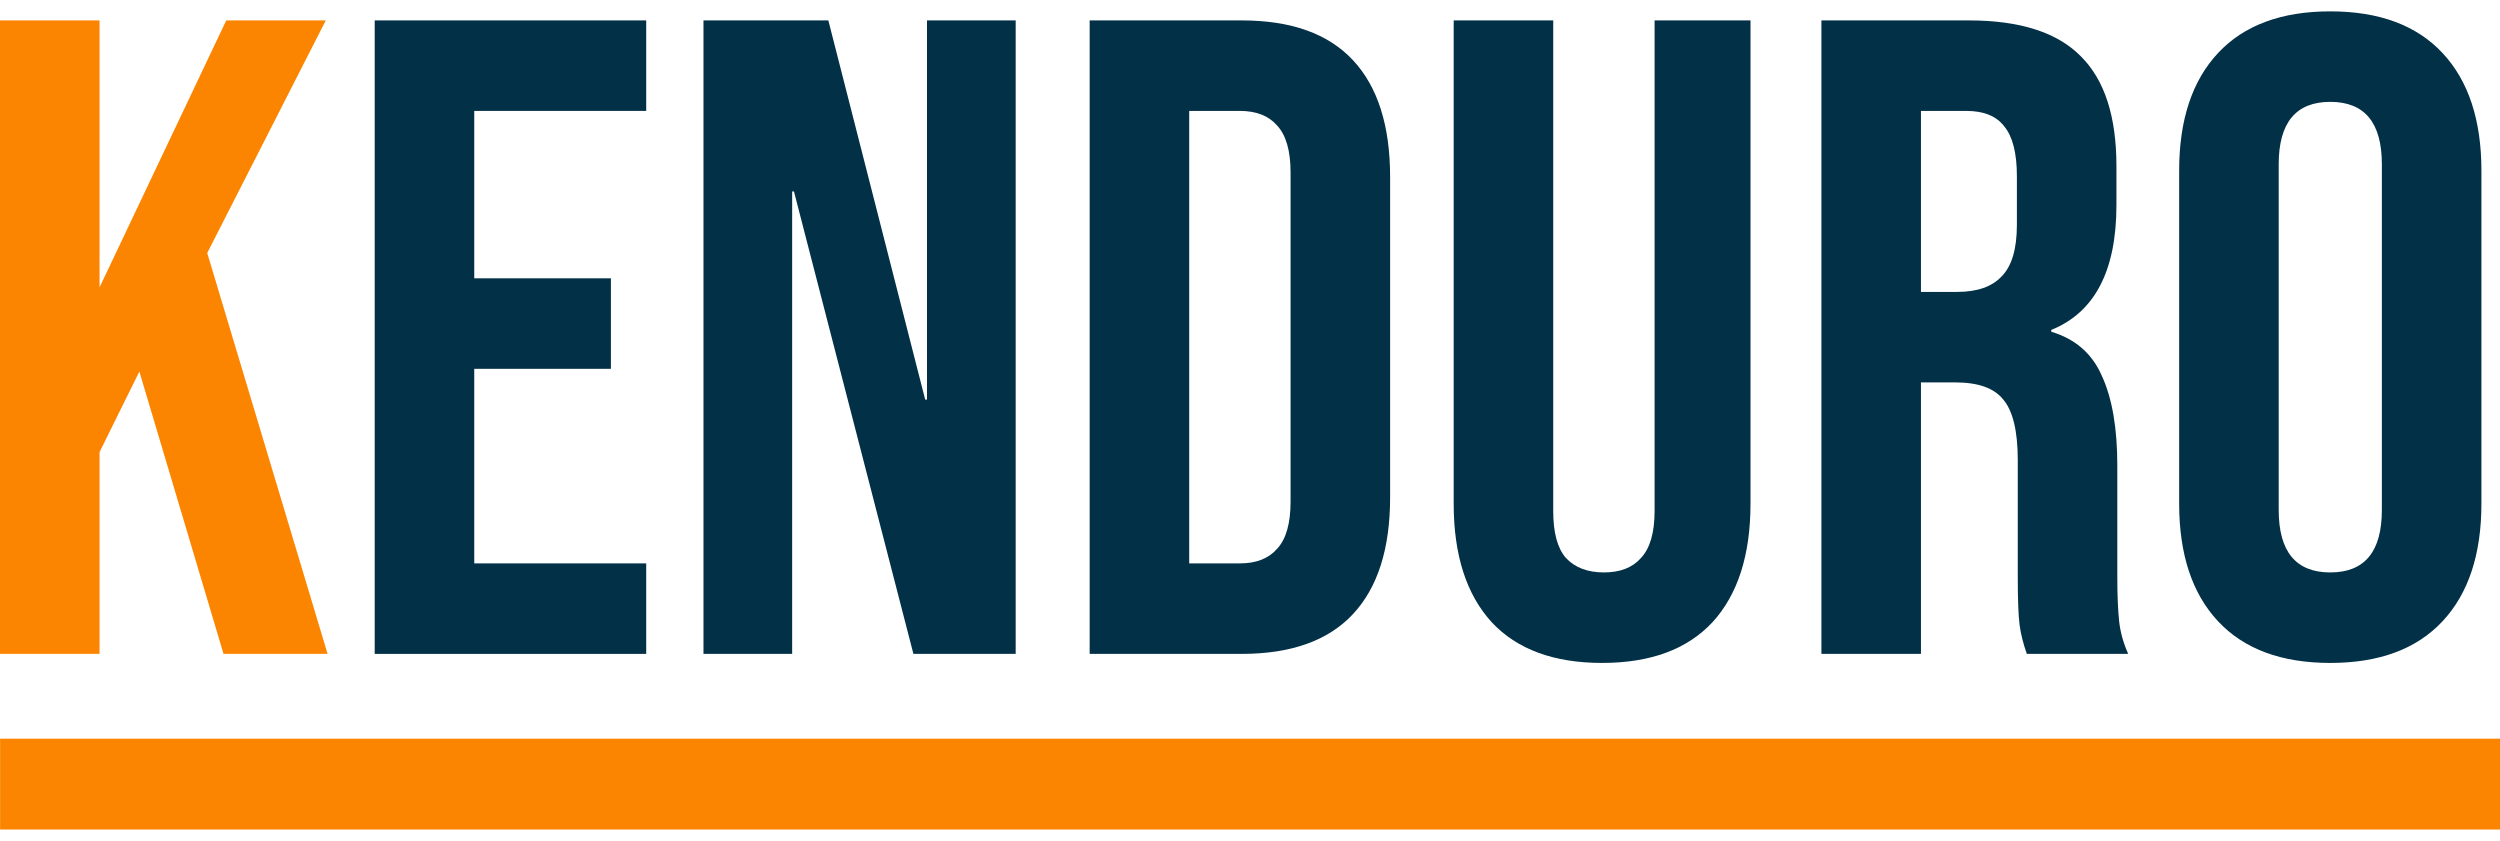
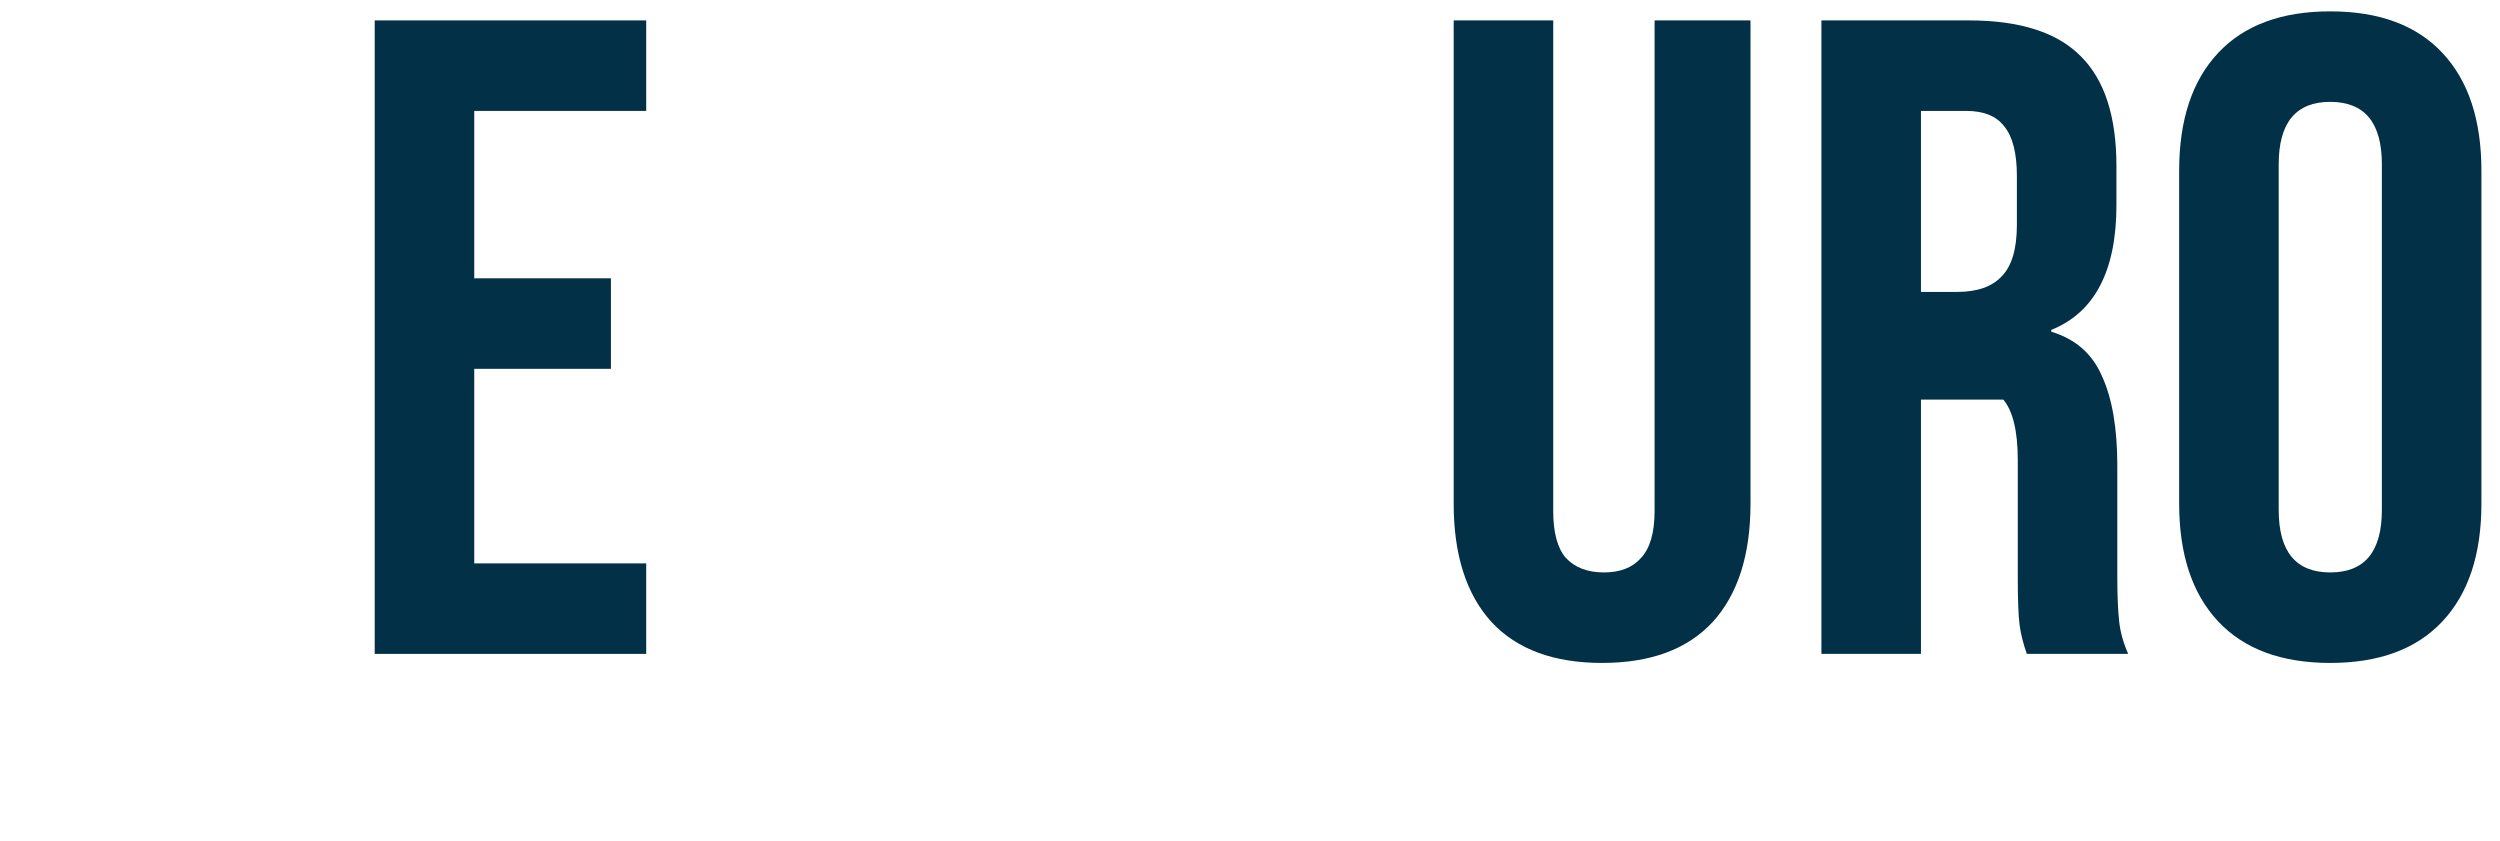
<svg xmlns="http://www.w3.org/2000/svg" width="110" height="37" viewBox="0 0 110 37" fill="none">
  <g clip-path="url(#clip0_130_1141)">
-     <rect x="0.004" y="32.5" width="110" height="4" fill="#FB8500" />
    <path d="M102.532 29.169C100.382 29.169 98.737 28.558 97.595 27.337C96.454 26.116 95.883 24.391 95.883 22.161V7.508C95.883 5.278 96.454 3.553 97.595 2.332C98.737 1.111 100.382 0.5 102.532 0.5C104.683 0.5 106.328 1.111 107.47 2.332C108.611 3.553 109.182 5.278 109.182 7.508V22.161C109.182 24.391 108.611 26.116 107.47 27.337C106.328 28.558 104.683 29.169 102.532 29.169ZM102.532 25.187C104.046 25.187 104.802 24.271 104.802 22.44V7.229C104.802 5.398 104.046 4.482 102.532 4.482C101.019 4.482 100.263 5.398 100.263 7.229V22.44C100.263 24.271 101.019 25.187 102.532 25.187Z" fill="#023047" />
-     <path d="M80.142 0.898H86.632C88.889 0.898 90.534 1.429 91.57 2.491C92.605 3.526 93.123 5.132 93.123 7.309V9.021C93.123 11.915 92.167 13.746 90.256 14.516V14.596C91.317 14.914 92.061 15.565 92.486 16.547C92.937 17.529 93.162 18.843 93.162 20.489V25.386C93.162 26.183 93.189 26.833 93.242 27.337C93.295 27.815 93.428 28.293 93.64 28.771H89.181C89.021 28.32 88.915 27.895 88.862 27.497C88.809 27.099 88.782 26.382 88.782 25.347V20.25C88.782 18.976 88.57 18.086 88.145 17.582C87.747 17.078 87.044 16.826 86.035 16.826H84.522V28.771H80.142V0.898ZM86.115 12.844C86.991 12.844 87.641 12.618 88.066 12.167C88.517 11.716 88.743 10.959 88.743 9.897V7.747C88.743 6.738 88.557 6.008 88.185 5.557C87.84 5.106 87.283 4.88 86.513 4.88H84.522V12.844H86.115Z" fill="#023047" />
+     <path d="M80.142 0.898H86.632C88.889 0.898 90.534 1.429 91.57 2.491C92.605 3.526 93.123 5.132 93.123 7.309V9.021C93.123 11.915 92.167 13.746 90.256 14.516V14.596C91.317 14.914 92.061 15.565 92.486 16.547C92.937 17.529 93.162 18.843 93.162 20.489V25.386C93.162 26.183 93.189 26.833 93.242 27.337C93.295 27.815 93.428 28.293 93.64 28.771H89.181C89.021 28.32 88.915 27.895 88.862 27.497C88.809 27.099 88.782 26.382 88.782 25.347V20.25C88.782 18.976 88.57 18.086 88.145 17.582H84.522V28.771H80.142V0.898ZM86.115 12.844C86.991 12.844 87.641 12.618 88.066 12.167C88.517 11.716 88.743 10.959 88.743 9.897V7.747C88.743 6.738 88.557 6.008 88.185 5.557C87.84 5.106 87.283 4.88 86.513 4.88H84.522V12.844H86.115Z" fill="#023047" />
    <path d="M70.492 29.169C68.369 29.169 66.749 28.572 65.634 27.377C64.519 26.156 63.962 24.418 63.962 22.161V0.898H68.342V22.48C68.342 23.435 68.528 24.125 68.9 24.55C69.298 24.975 69.855 25.187 70.572 25.187C71.289 25.187 71.833 24.975 72.204 24.55C72.603 24.125 72.802 23.435 72.802 22.48V0.898H77.022V22.161C77.022 24.418 76.465 26.156 75.35 27.377C74.235 28.572 72.616 29.169 70.492 29.169Z" fill="#023047" />
-     <path d="M47.945 0.898H54.635C56.811 0.898 58.444 1.482 59.532 2.65C60.621 3.818 61.165 5.53 61.165 7.787V21.882C61.165 24.139 60.621 25.851 59.532 27.019C58.444 28.187 56.811 28.771 54.635 28.771H47.945V0.898ZM54.555 24.789C55.272 24.789 55.816 24.577 56.188 24.152C56.586 23.727 56.785 23.037 56.785 22.081V7.588C56.785 6.632 56.586 5.942 56.188 5.517C55.816 5.092 55.272 4.88 54.555 4.88H52.325V24.789H54.555Z" fill="#023047" />
-     <path d="M30.953 0.898H36.447L40.708 17.582H40.788V0.898H44.69V28.771H40.19L34.934 8.424H34.855V28.771H30.953V0.898Z" fill="#023047" />
    <path d="M16.487 0.898H28.433V4.88H20.867V12.246H26.88V16.228H20.867V24.789H28.433V28.771H16.487V0.898Z" fill="#023047" />
-     <path d="M0 0.898H4.38V12.645L9.955 0.898H14.335L9.118 11.132L14.414 28.771H9.835L6.132 16.348L4.38 19.892V28.771H0V0.898Z" fill="#FB8500" />
  </g>
  <defs>
    <clipPath id="clip0_130_1141">
      <rect width="110" height="36" fill="white" transform="translate(0 0.5)" />
    </clipPath>
  </defs>
</svg>